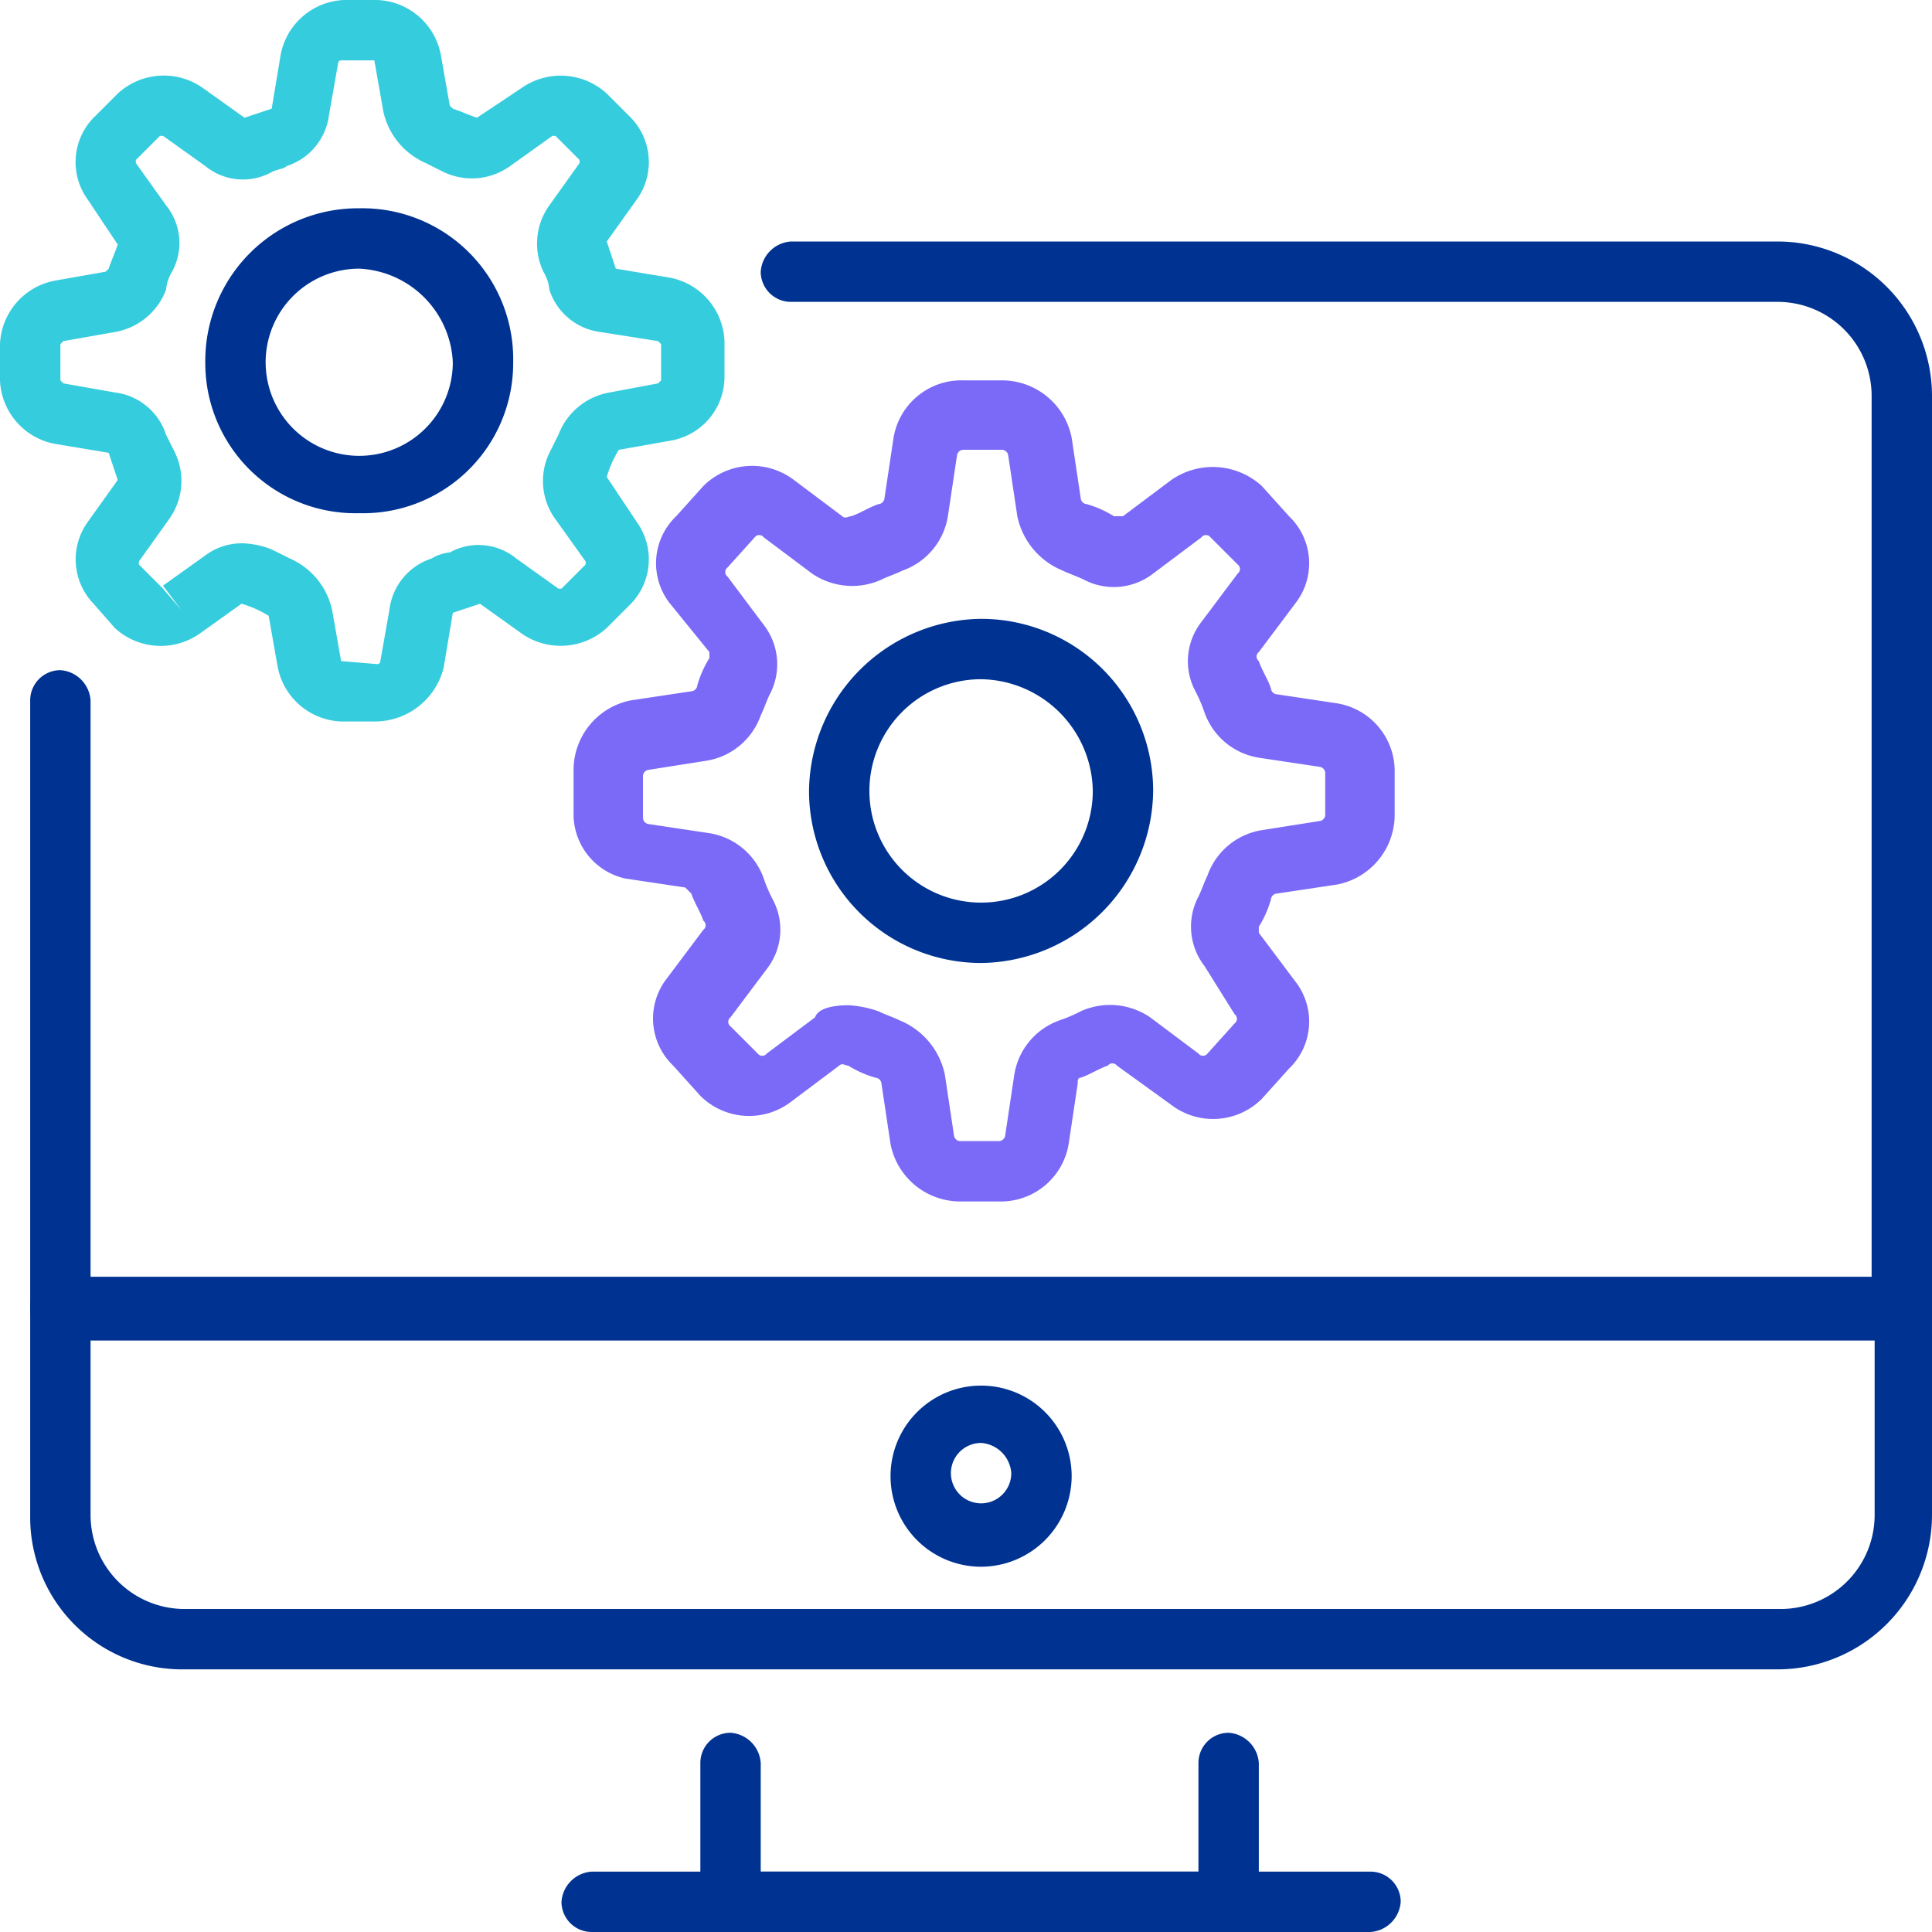
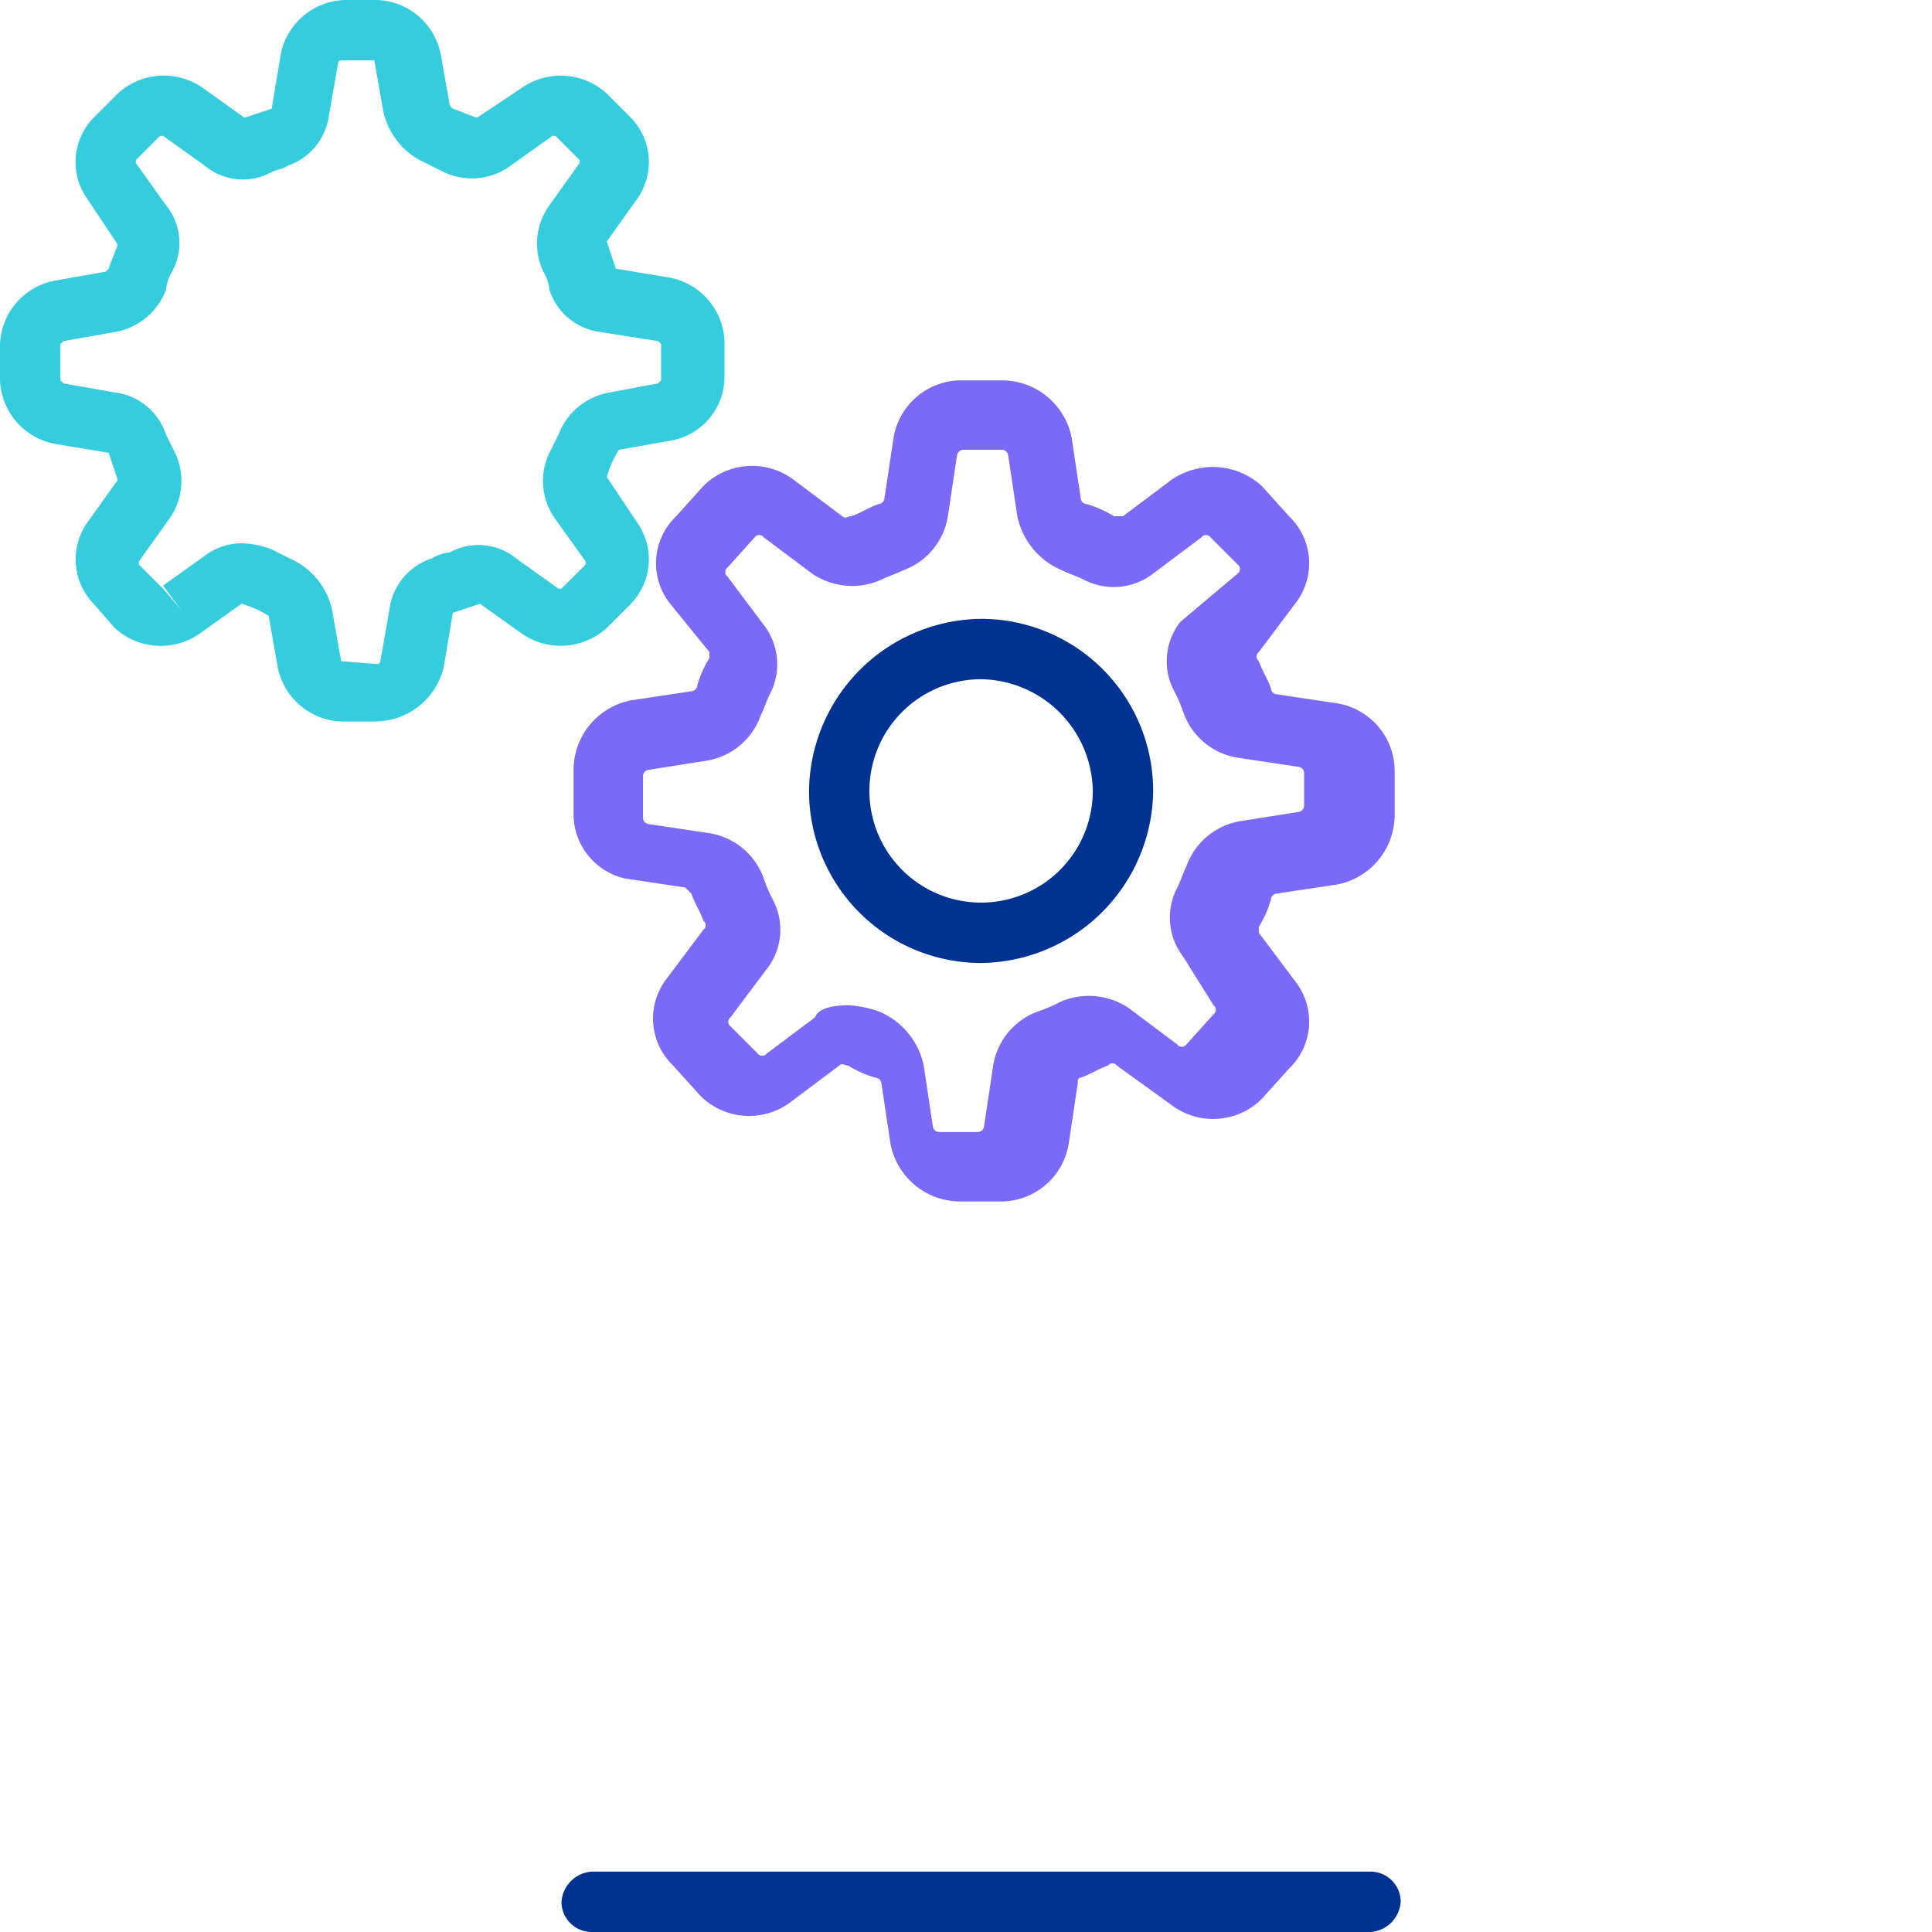
<svg xmlns="http://www.w3.org/2000/svg" id="Icon" width="64" height="64" viewBox="0 0 64 64">
  <g id="Group_48871" data-name="Group 48871">
    <g id="Group_48862" data-name="Group 48862">
-       <path id="Path_124699" data-name="Path 124699" d="M40.8,64H24.2a1,1,0,0,1-1-1V58.4a1,1,0,0,1,1-1,1.075,1.075,0,0,1,1,1V62H39.7V58.4a1,1,0,0,1,1-1,1.075,1.075,0,0,1,1,1V63a.871.871,0,0,1-.9,1Z" fill="#003391" />
-     </g>
+       </g>
    <g id="Group_48863" data-name="Group 48863">
      <path id="Path_124700" data-name="Path 124700" d="M45.4,64H19.6a1,1,0,0,1-1-1,1.075,1.075,0,0,1,1-1H45.4a1,1,0,0,1,1,1A1.075,1.075,0,0,1,45.4,64Z" fill="#003391" />
    </g>
    <g id="Group_48864" data-name="Group 48864">
-       <path id="Path_124701" data-name="Path 124701" d="M63,44.4H2a1,1,0,0,1-1-1V23.2a1,1,0,0,1,1-1,1.075,1.075,0,0,1,1,1V42.3H62V13.1A3.116,3.116,0,0,0,58.9,10H26.2a1,1,0,0,1-1-1,1.075,1.075,0,0,1,1-1H58.9A5.121,5.121,0,0,1,64,13.1V43.4A1.075,1.075,0,0,1,63,44.4Z" fill="#003391" />
-     </g>
+       </g>
    <g id="Group_48865" data-name="Group 48865">
-       <path id="Path_124702" data-name="Path 124702" d="M58.9,55.3H6a5.037,5.037,0,0,1-5-5.1V43.3a1,1,0,0,1,1-1H63a1,1,0,0,1,1,1v6.9A5.121,5.121,0,0,1,58.9,55.3ZM3,44.4v5.8a3.116,3.116,0,0,0,3.1,3.1H59a3.116,3.116,0,0,0,3.1-3.1V44.4Z" fill="#003391" />
-     </g>
+       </g>
    <g id="Group_48866" data-name="Group 48866">
-       <path id="Path_124703" data-name="Path 124703" d="M32.5,51.9a3,3,0,1,1,3-3A3.009,3.009,0,0,1,32.5,51.9Zm0-4.1a1,1,0,1,0,1,1A1.075,1.075,0,0,0,32.5,47.8Z" fill="#003391" />
-     </g>
+       </g>
    <g id="Group_48867" data-name="Group 48867">
-       <path id="Path_124704" data-name="Path 124704" d="M33.1,39.8H31.8a2.354,2.354,0,0,1-2.3-1.9l-.3-2a.215.215,0,0,0-.2-.2,3.552,3.552,0,0,1-.9-.4c-.1,0-.2-.1-.3,0l-1.6,1.2a2.286,2.286,0,0,1-3-.2l-.9-1a2.156,2.156,0,0,1-.2-2.9l1.2-1.6a.187.187,0,0,0,0-.3c-.1-.3-.3-.6-.4-.9l-.2-.2-2-.3A2.189,2.189,0,0,1,19,26.9V25.5a2.354,2.354,0,0,1,1.9-2.3l2-.3a.215.215,0,0,0,.2-.2,3.552,3.552,0,0,1,.4-.9v-.2L22.2,20a2.155,2.155,0,0,1,.2-2.9l.9-1a2.286,2.286,0,0,1,3-.2l1.6,1.2c.1.1.2,0,.3,0,.3-.1.6-.3.9-.4a.215.215,0,0,0,.2-.2l.3-2a2.276,2.276,0,0,1,2.3-1.9h1.3a2.354,2.354,0,0,1,2.3,1.9l.3,2a.215.215,0,0,0,.2.2,3.552,3.552,0,0,1,.9.4h.3l1.6-1.2a2.41,2.41,0,0,1,3,.2l.9,1a2.155,2.155,0,0,1,.2,2.9l-1.2,1.6a.188.188,0,0,0,0,.3c.1.3.3.6.4.9a.215.215,0,0,0,.2.2l2,.3a2.276,2.276,0,0,1,1.9,2.3V27a2.354,2.354,0,0,1-1.9,2.3l-2,.3a.215.215,0,0,0-.2.2,3.552,3.552,0,0,1-.4.9v.2l1.2,1.6a2.155,2.155,0,0,1-.2,2.9l-.9,1a2.286,2.286,0,0,1-3,.2L37,35.3a.188.188,0,0,0-.3,0c-.3.1-.6.3-.9.4-.1,0-.1.1-.1.2l-.3,2a2.276,2.276,0,0,1-2.3,1.9Zm-5-6.5a3.553,3.553,0,0,1,1,.2c.2.1.5.2.7.3a2.49,2.49,0,0,1,1.5,1.8l.3,2a.215.215,0,0,0,.2.2h1.3a.215.215,0,0,0,.2-.2l.3-2a2.293,2.293,0,0,1,1.5-1.8,4.875,4.875,0,0,0,.7-.3,2.356,2.356,0,0,1,2.3.2l1.6,1.2a.188.188,0,0,0,.3,0l.9-1a.188.188,0,0,0,0-.3l-1-1.6a2.132,2.132,0,0,1-.2-2.3c.1-.2.2-.5.3-.7a2.293,2.293,0,0,1,1.8-1.5l1.9-.3a.215.215,0,0,0,.2-.2V25.6a.215.215,0,0,0-.2-.2l-2-.3a2.293,2.293,0,0,1-1.8-1.5,4.875,4.875,0,0,0-.3-.7,2.113,2.113,0,0,1,.2-2.3L41,19a.188.188,0,0,0,0-.3l-.9-.9a.187.187,0,0,0-.3,0L38.2,19a2.132,2.132,0,0,1-2.3.2c-.2-.1-.5-.2-.7-.3a2.49,2.49,0,0,1-1.5-1.8l-.3-2a.215.215,0,0,0-.2-.2H31.9a.215.215,0,0,0-.2.2l-.3,2a2.293,2.293,0,0,1-1.5,1.8c-.2.1-.5.2-.7.3a2.356,2.356,0,0,1-2.3-.2l-1.6-1.2a.187.187,0,0,0-.3,0l-.9,1a.187.187,0,0,0,0,.3l1.2,1.6a2.132,2.132,0,0,1,.2,2.3c-.1.2-.2.5-.3.7a2.293,2.293,0,0,1-1.8,1.5l-1.9.3a.215.215,0,0,0-.2.2v1.4a.215.215,0,0,0,.2.2l2,.3a2.293,2.293,0,0,1,1.8,1.5,4.876,4.876,0,0,0,.3.7,2.113,2.113,0,0,1-.2,2.3l-1.2,1.6a.187.187,0,0,0,0,.3l.9.9a.188.188,0,0,0,.3,0L27,33.7c.1-.3.6-.4,1.1-.4Z" fill="#7a6af7" />
+       <path id="Path_124704" data-name="Path 124704" d="M33.1,39.8H31.8a2.354,2.354,0,0,1-2.3-1.9l-.3-2a.215.215,0,0,0-.2-.2,3.552,3.552,0,0,1-.9-.4c-.1,0-.2-.1-.3,0l-1.6,1.2a2.286,2.286,0,0,1-3-.2l-.9-1a2.156,2.156,0,0,1-.2-2.9l1.2-1.6a.187.187,0,0,0,0-.3c-.1-.3-.3-.6-.4-.9l-.2-.2-2-.3A2.189,2.189,0,0,1,19,26.9V25.5a2.354,2.354,0,0,1,1.9-2.3l2-.3a.215.215,0,0,0,.2-.2,3.552,3.552,0,0,1,.4-.9v-.2L22.2,20a2.155,2.155,0,0,1,.2-2.9l.9-1a2.286,2.286,0,0,1,3-.2l1.6,1.2c.1.1.2,0,.3,0,.3-.1.6-.3.9-.4a.215.215,0,0,0,.2-.2l.3-2a2.276,2.276,0,0,1,2.3-1.9h1.3a2.354,2.354,0,0,1,2.3,1.9l.3,2a.215.215,0,0,0,.2.2,3.552,3.552,0,0,1,.9.4h.3l1.6-1.2a2.41,2.41,0,0,1,3,.2l.9,1a2.155,2.155,0,0,1,.2,2.9l-1.2,1.6a.188.188,0,0,0,0,.3c.1.3.3.6.4.9a.215.215,0,0,0,.2.2l2,.3a2.276,2.276,0,0,1,1.9,2.3V27a2.354,2.354,0,0,1-1.9,2.3l-2,.3a.215.215,0,0,0-.2.2,3.552,3.552,0,0,1-.4.9v.2l1.2,1.6a2.155,2.155,0,0,1-.2,2.9l-.9,1a2.286,2.286,0,0,1-3,.2L37,35.3a.188.188,0,0,0-.3,0c-.3.1-.6.3-.9.4-.1,0-.1.1-.1.2l-.3,2a2.276,2.276,0,0,1-2.3,1.9Zm-5-6.5a3.553,3.553,0,0,1,1,.2a2.49,2.49,0,0,1,1.5,1.8l.3,2a.215.215,0,0,0,.2.2h1.3a.215.215,0,0,0,.2-.2l.3-2a2.293,2.293,0,0,1,1.5-1.8,4.875,4.875,0,0,0,.7-.3,2.356,2.356,0,0,1,2.3.2l1.6,1.2a.188.188,0,0,0,.3,0l.9-1a.188.188,0,0,0,0-.3l-1-1.6a2.132,2.132,0,0,1-.2-2.3c.1-.2.2-.5.3-.7a2.293,2.293,0,0,1,1.8-1.5l1.9-.3a.215.215,0,0,0,.2-.2V25.6a.215.215,0,0,0-.2-.2l-2-.3a2.293,2.293,0,0,1-1.8-1.5,4.875,4.875,0,0,0-.3-.7,2.113,2.113,0,0,1,.2-2.3L41,19a.188.188,0,0,0,0-.3l-.9-.9a.187.187,0,0,0-.3,0L38.2,19a2.132,2.132,0,0,1-2.3.2c-.2-.1-.5-.2-.7-.3a2.49,2.49,0,0,1-1.5-1.8l-.3-2a.215.215,0,0,0-.2-.2H31.9a.215.215,0,0,0-.2.2l-.3,2a2.293,2.293,0,0,1-1.5,1.8c-.2.1-.5.2-.7.3a2.356,2.356,0,0,1-2.3-.2l-1.6-1.2a.187.187,0,0,0-.3,0l-.9,1a.187.187,0,0,0,0,.3l1.2,1.6a2.132,2.132,0,0,1,.2,2.3c-.1.2-.2.5-.3.7a2.293,2.293,0,0,1-1.8,1.5l-1.9.3a.215.215,0,0,0-.2.2v1.4a.215.215,0,0,0,.2.2l2,.3a2.293,2.293,0,0,1,1.8,1.5,4.876,4.876,0,0,0,.3.7,2.113,2.113,0,0,1-.2,2.3l-1.2,1.6a.187.187,0,0,0,0,.3l.9.9a.188.188,0,0,0,.3,0L27,33.7c.1-.3.6-.4,1.1-.4Z" fill="#7a6af7" />
    </g>
    <g id="Group_48868" data-name="Group 48868">
      <path id="Path_124705" data-name="Path 124705" d="M32.5,31.9a5.7,5.7,0,0,1-5.7-5.7,5.763,5.763,0,0,1,5.7-5.7,5.7,5.7,0,0,1,5.7,5.7,5.763,5.763,0,0,1-5.7,5.7Zm0-9.4a3.7,3.7,0,1,0,3.7,3.7A3.757,3.757,0,0,0,32.5,22.5Z" fill="#003391" />
    </g>
    <g id="Group_48869" data-name="Group 48869">
      <path id="Path_124706" data-name="Path 124706" d="M12.4,23.9H11.3a2.232,2.232,0,0,1-2.1-1.8l-.3-1.7A3.552,3.552,0,0,0,8,20L6.6,21a2.248,2.248,0,0,1-2.8-.2L3.1,20a2.118,2.118,0,0,1-.2-2.7l1-1.4L3.6,15l-1.8-.3A2.232,2.232,0,0,1,0,12.6V11.4A2.232,2.232,0,0,1,1.8,9.3L3.5,9l.1-.1c.1-.3.2-.5.3-.8l-1-1.5a2.108,2.108,0,0,1,.2-2.7l.8-.8a2.248,2.248,0,0,1,2.8-.2l1.4,1L9,3.6l.3-1.8A2.232,2.232,0,0,1,11.4,0h1.1a2.232,2.232,0,0,1,2.1,1.8l.3,1.7.1.1c.3.1.5.2.8.3l1.5-1a2.259,2.259,0,0,1,2.8.2l.8.8a2.118,2.118,0,0,1,.2,2.7L20.1,8l.3.9,1.8.3A2.232,2.232,0,0,1,24,11.3v1.2a2.148,2.148,0,0,1-1.8,2.1l-1.7.3a3.552,3.552,0,0,0-.4.9l1,1.5a2.118,2.118,0,0,1-.2,2.7l-.8.8a2.259,2.259,0,0,1-2.8.2l-1.4-1-.9.3-.3,1.8a2.346,2.346,0,0,1-2.3,1.8ZM8.1,18a2.92,2.92,0,0,1,.9.2l.6.3A2.428,2.428,0,0,1,11,20.2l.3,1.7,1.2.1a.1.1,0,0,0,.1-.1l.3-1.7a2.044,2.044,0,0,1,1.4-1.7,1.421,1.421,0,0,1,.6-.2,1.966,1.966,0,0,1,2.2.2l1.4,1h.1l.8-.8v-.1l-1-1.4a2.146,2.146,0,0,1-.2-2.2l.3-.6A2.216,2.216,0,0,1,20.2,13l1.6-.3.1-.1V11.4l-.1-.1L19.9,11a2.044,2.044,0,0,1-1.7-1.4A1.421,1.421,0,0,0,18,9a2.17,2.17,0,0,1,.2-2.2l1-1.4V5.3l-.8-.8h-.1l-1.4,1a2.17,2.17,0,0,1-2.2.2l-.6-.3a2.428,2.428,0,0,1-1.4-1.7L12.4,2H11.3a.1.1,0,0,0-.1.1l-.3,1.7A2.044,2.044,0,0,1,9.5,5.5c-.1.1-.3.1-.5.2a1.966,1.966,0,0,1-2.2-.2l-1.4-1H5.3l-.8.8v.1l1,1.4A1.982,1.982,0,0,1,5.7,9a1.421,1.421,0,0,0-.2.6A2.216,2.216,0,0,1,3.8,11l-1.7.3-.1.1v1.2l.1.1,1.7.3a2.044,2.044,0,0,1,1.7,1.4l.3.6a2.17,2.17,0,0,1-.2,2.2l-1,1.4v.1l.8.8.6.7-.6-.8,1.4-1A2.01,2.01,0,0,1,8.1,18Z" fill="#35ccde" />
    </g>
    <g id="Group_48870" data-name="Group 48870">
-       <path id="Path_124707" data-name="Path 124707" d="M11.9,17a4.975,4.975,0,0,1-5.1-5,5.058,5.058,0,0,1,5.1-5.1A5,5,0,0,1,17,12,4.974,4.974,0,0,1,11.9,17Zm0-8.1A3.1,3.1,0,1,0,15,12,3.254,3.254,0,0,0,11.9,8.9Z" fill="#003391" />
-     </g>
+       </g>
  </g>
</svg>